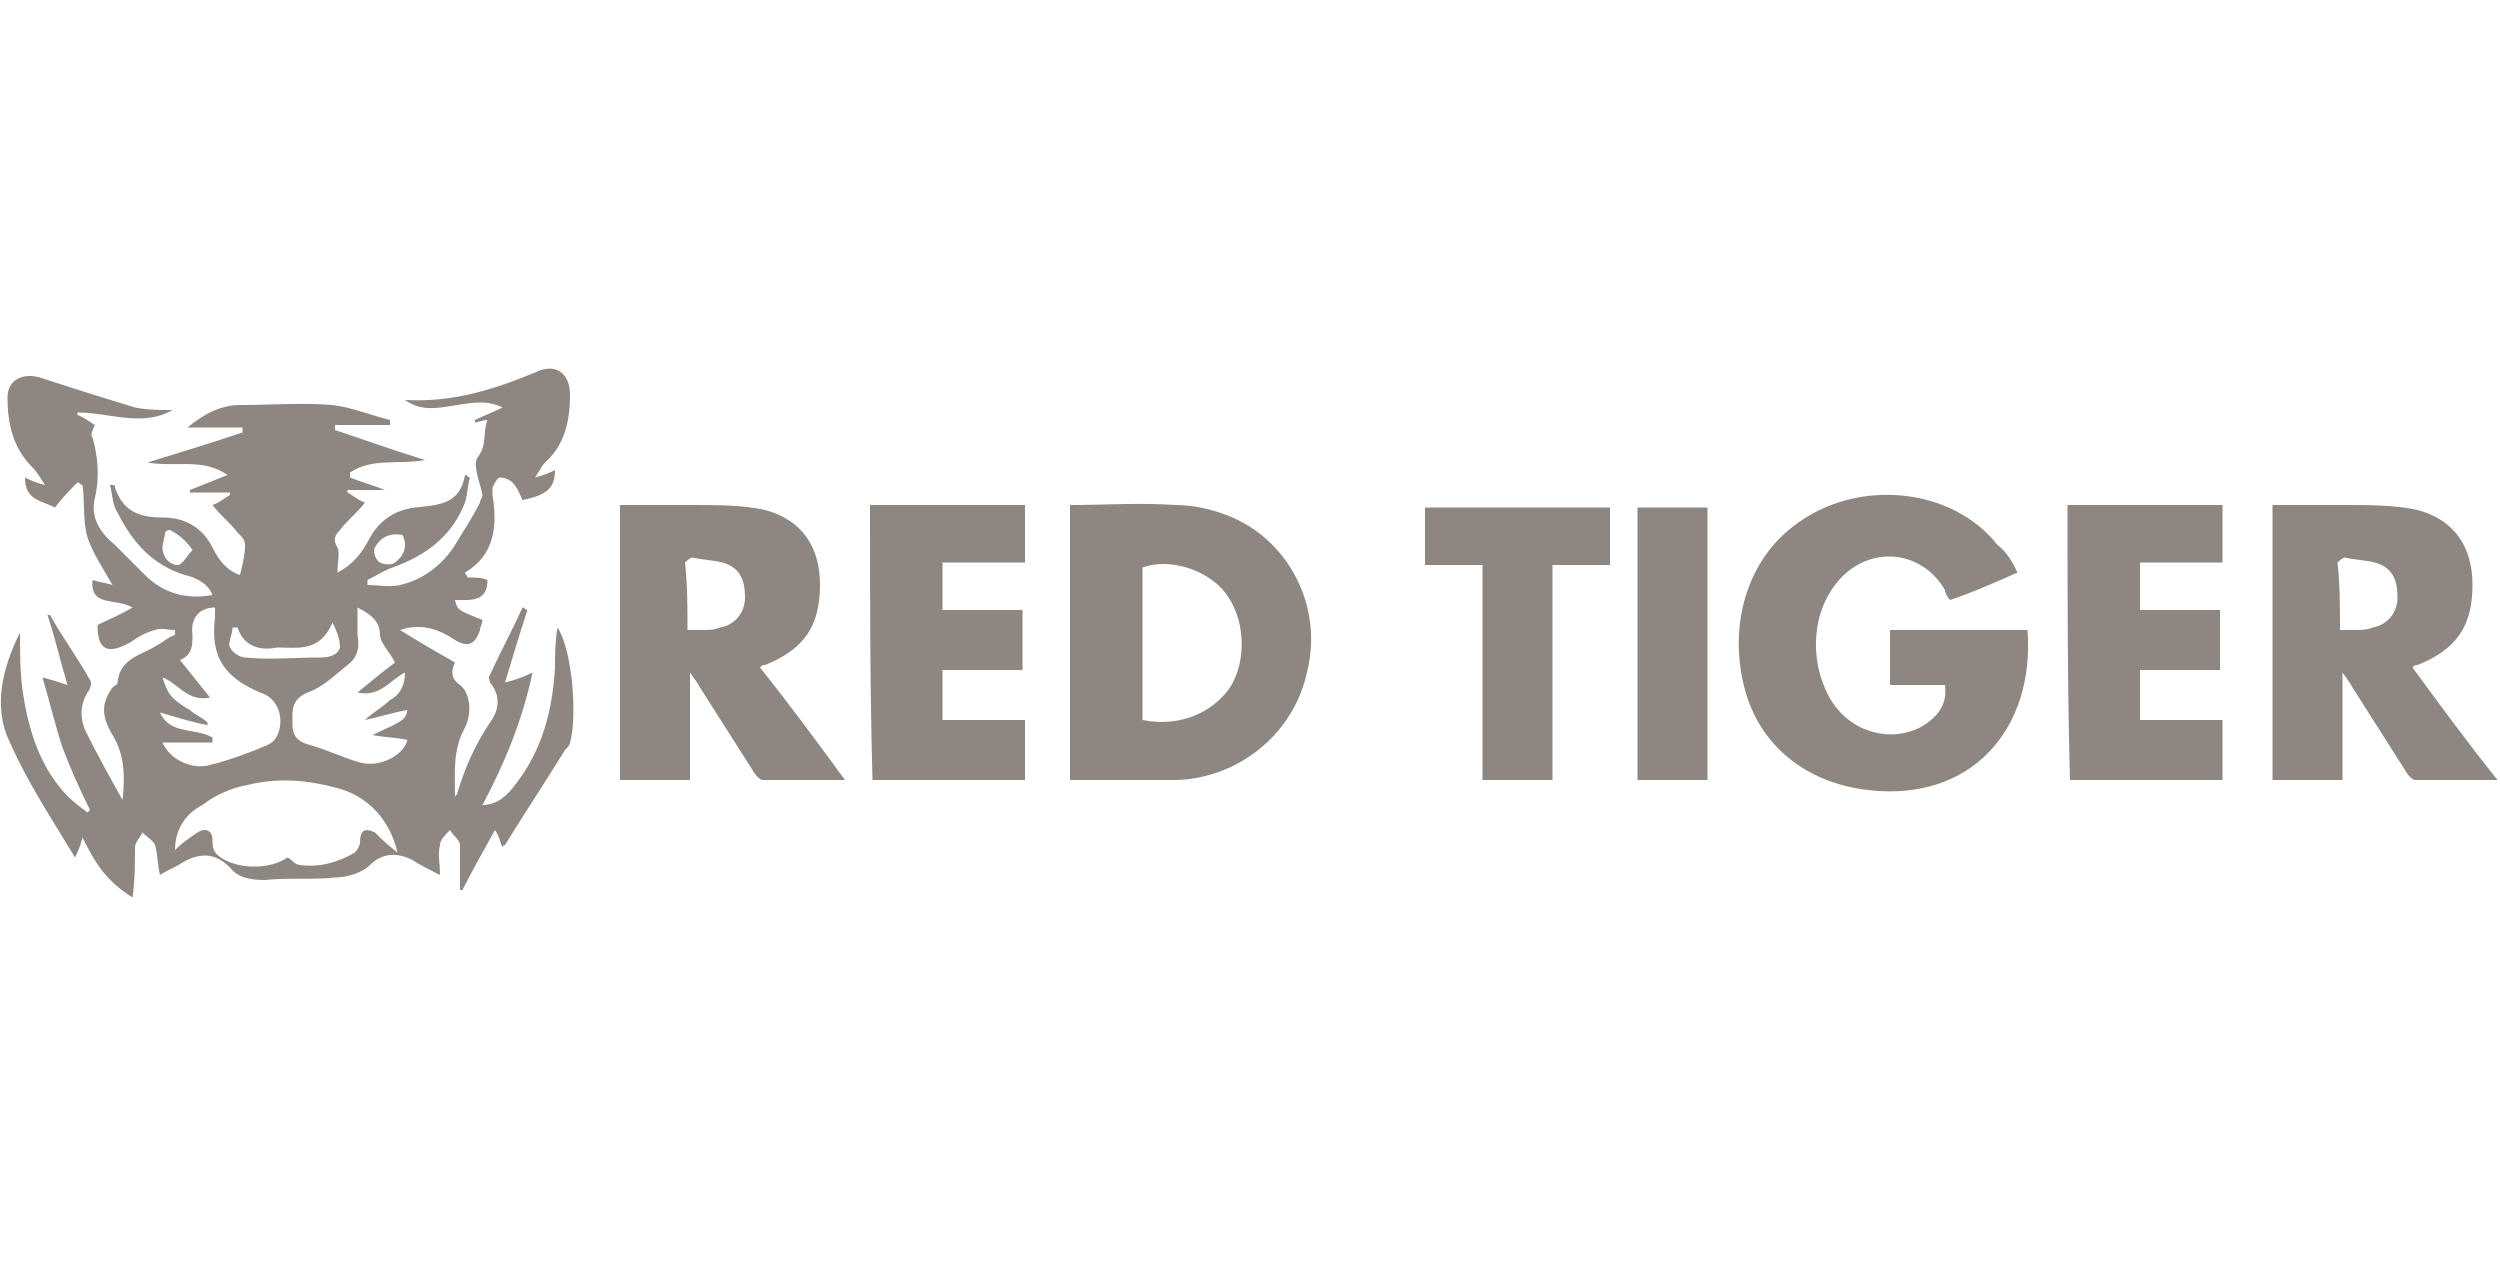
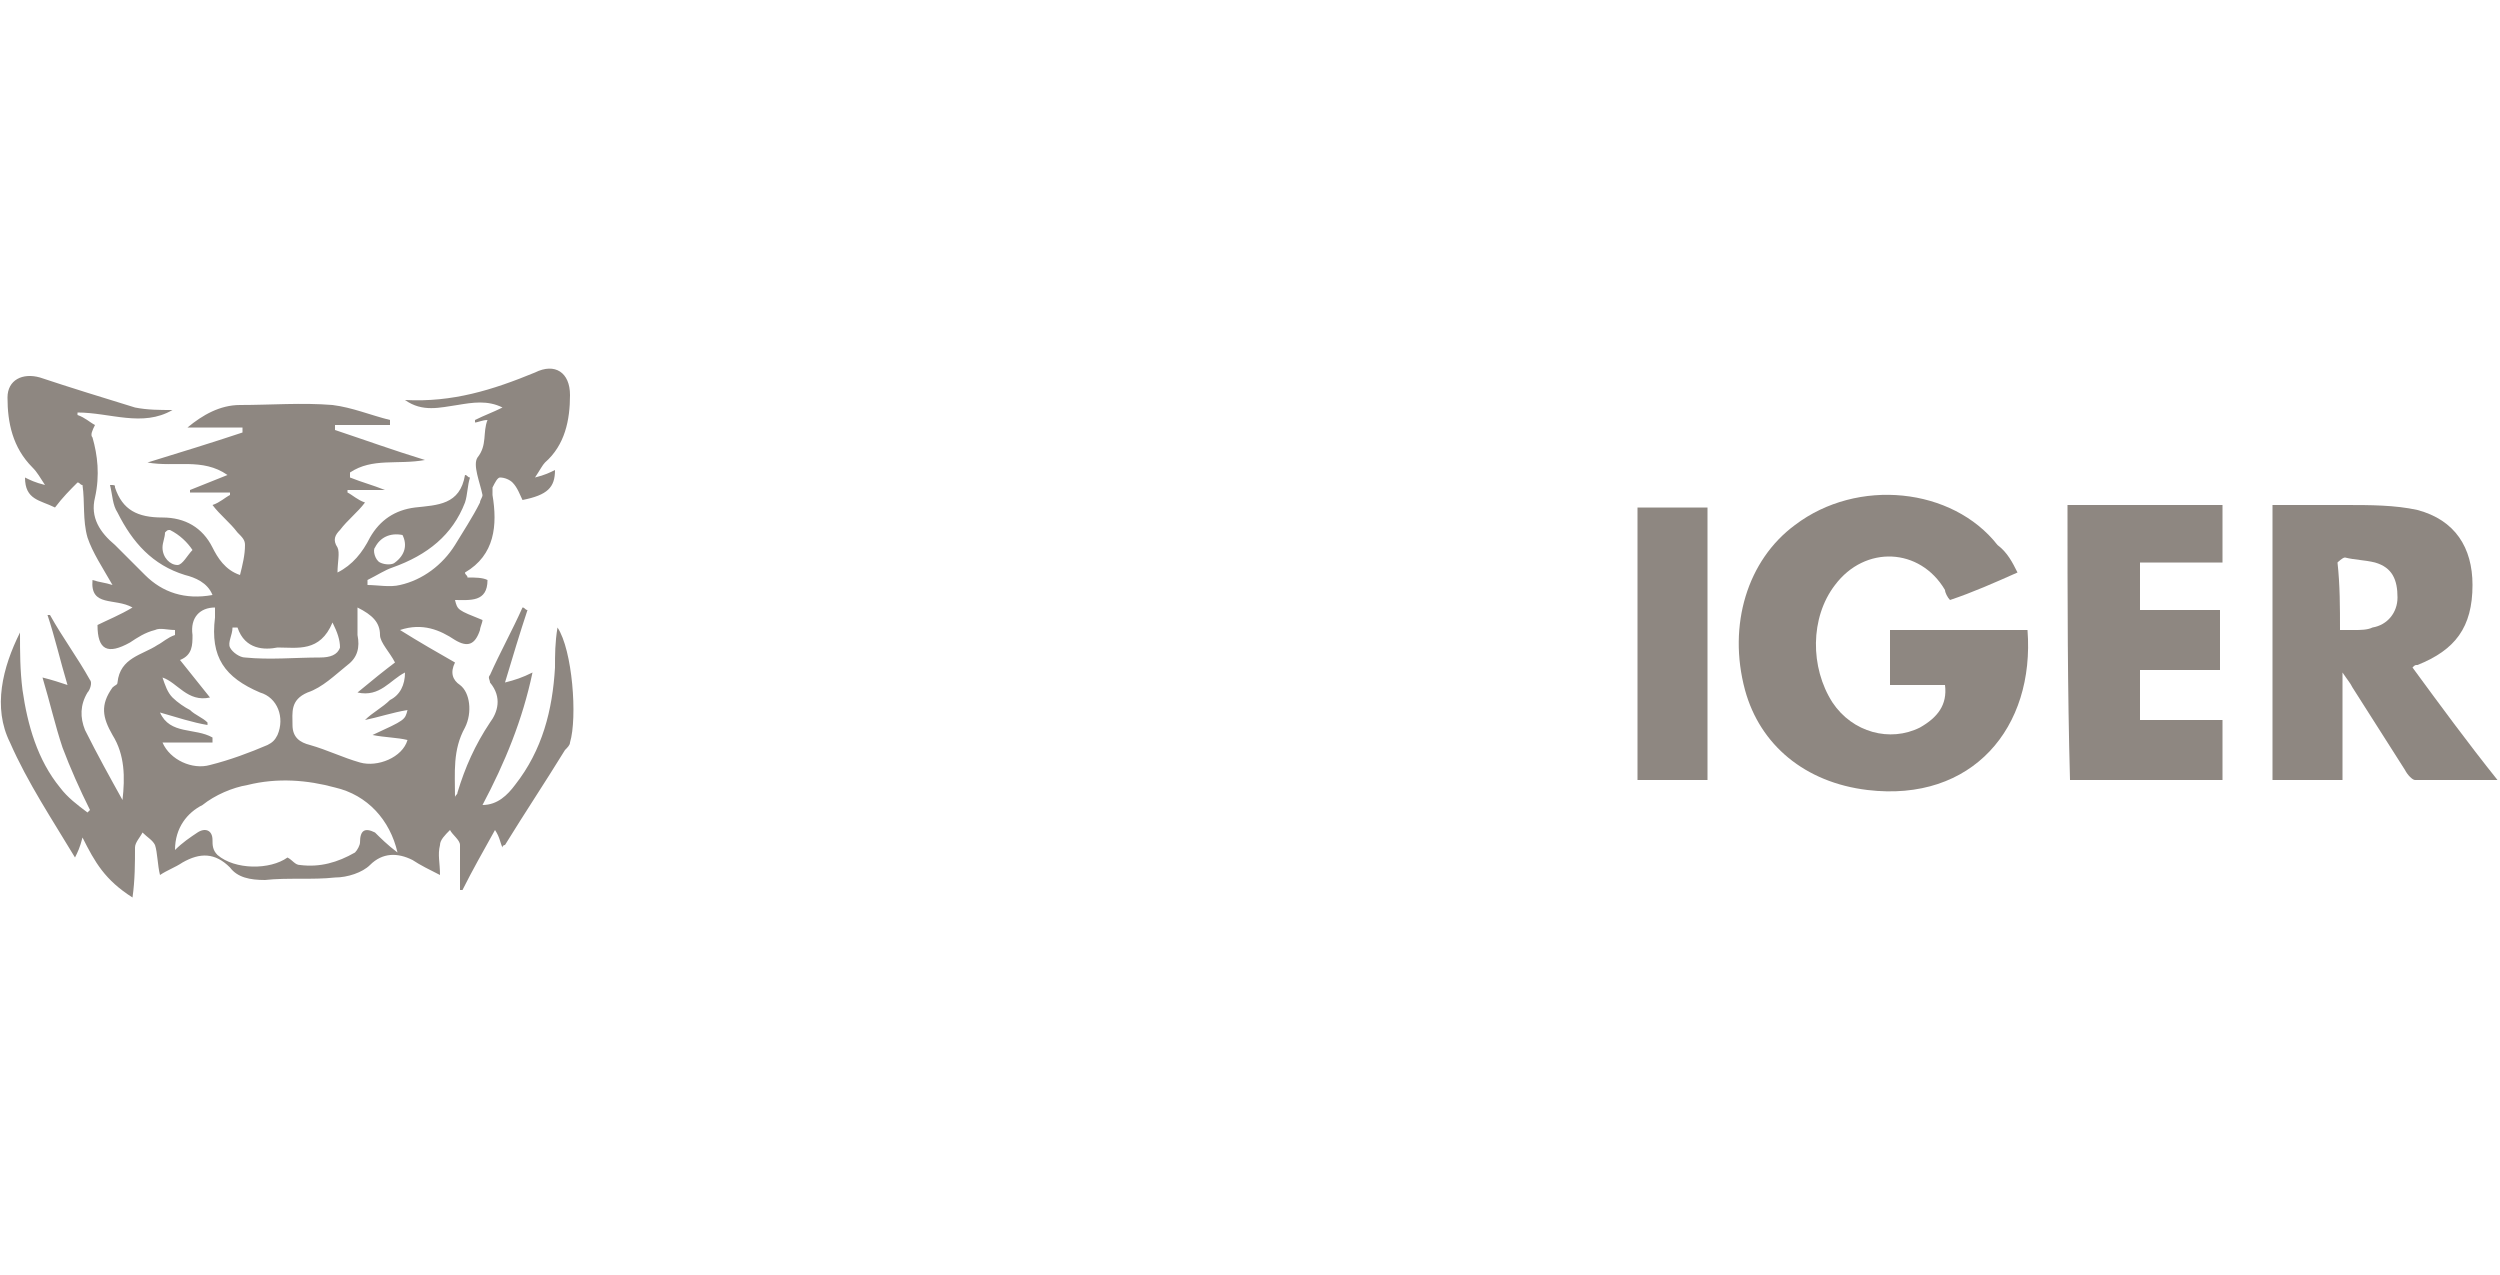
<svg xmlns="http://www.w3.org/2000/svg" version="1.1" id="Слой_1" x="0px" y="0px" width="100px" height="51px" viewBox="0 0 100 51" style="enable-background:new 0 0 100 51;" xml:space="preserve">
  <style type="text/css">
	.st0{fill:none;}
	.st1{fill:#8E8781;}
</style>
  <title>B033D831-81FC-4E53-9F59-CC03FDDB2B56</title>
  <desc>Created with sketchtool.</desc>
-   <path class="st0" d="M128.3-36.7" />
  <g>
    <path class="st1" d="M3.3,33.5c-0.1,0.4-0.2,0.6-0.3,0.8c-0.9-1.5-1.9-3-2.6-4.6c-0.7-1.4-0.3-3,0.4-4.4c0,0.8,0,1.5,0.1,2.3   c0.2,1.4,0.6,2.8,1.5,3.9c0.3,0.4,0.7,0.7,1.1,1c0,0,0.1-0.1,0.1-0.1c-0.4-0.8-0.8-1.7-1.1-2.5c-0.3-0.9-0.5-1.8-0.8-2.8   c0.4,0.1,0.7,0.2,1,0.3c-0.3-1-0.5-1.9-0.8-2.8c0,0,0.1,0,0.1,0c0.5,0.9,1.1,1.7,1.6,2.6c0.1,0.1,0,0.4-0.1,0.5   c-0.3,0.5-0.3,1-0.1,1.5c0.5,1,1,1.9,1.5,2.8c0.1-0.9,0.1-1.8-0.4-2.6c-0.4-0.7-0.5-1.2,0-1.9c0.1-0.1,0.2-0.1,0.2-0.2   c0.1-1,1-1.1,1.6-1.5c0.2-0.1,0.4-0.3,0.7-0.4c0-0.1,0-0.1,0-0.2c-0.3,0-0.6-0.1-0.8,0c-0.4,0.1-0.7,0.3-1,0.5   c-0.9,0.5-1.3,0.3-1.3-0.7c0.4-0.2,0.9-0.4,1.4-0.7c-0.7-0.4-1.7,0-1.6-1.1c0.3,0.1,0.5,0.1,0.8,0.2c-0.4-0.7-0.8-1.3-1-1.9   c-0.2-0.7-0.1-1.4-0.2-2.1c-0.1,0-0.1-0.1-0.2-0.1c-0.3,0.3-0.6,0.6-0.9,1C1.6,20,1,20,1,19.1c0.2,0.1,0.4,0.2,0.8,0.3   c-0.2-0.3-0.3-0.5-0.5-0.7c-0.8-0.8-1-1.8-1-2.8c0-0.7,0.6-1,1.3-0.8c1.2,0.4,2.5,0.8,3.8,1.2c0.5,0.1,1,0.1,1.5,0.1   c-1.2,0.7-2.5,0.1-3.8,0.1c0,0,0,0.1,0,0.1c0.3,0.1,0.5,0.3,0.7,0.4c-0.1,0.2-0.2,0.4-0.1,0.5C3.9,18.2,4,19,3.8,19.9   c-0.2,0.8,0.2,1.4,0.8,1.9c0.4,0.4,0.8,0.8,1.2,1.2c0.7,0.7,1.6,1,2.7,0.8c-0.2-0.5-0.7-0.7-1.1-0.8c-1.3-0.4-2.1-1.3-2.7-2.5   c-0.2-0.3-0.2-0.7-0.3-1.1c0.2,0,0.2,0,0.2,0.1c0.3,0.9,0.9,1.2,1.9,1.2c0.9,0,1.6,0.4,2,1.2C8.7,22.3,9,22.8,9.6,23   c0.1-0.4,0.2-0.8,0.2-1.2c0-0.2-0.1-0.3-0.3-0.5c-0.3-0.4-0.7-0.7-1-1.1c0.3-0.1,0.5-0.3,0.7-0.4c0,0,0-0.1,0-0.1   c-0.5,0-1.1,0-1.6,0c0,0,0-0.1,0-0.1c0.5-0.2,1-0.4,1.5-0.6c-1-0.7-2.1-0.3-3.2-0.5c1.3-0.4,2.6-0.8,3.8-1.2c0-0.1,0-0.1,0-0.2   c-0.7,0-1.5,0-2.2,0c0.6-0.5,1.3-0.9,2.1-0.9c1.2,0,2.5-0.1,3.7,0c0.8,0.1,1.5,0.4,2.3,0.6c0,0.1,0,0.1,0,0.2c-0.7,0-1.5,0-2.2,0   c0,0.1,0,0.1,0,0.2c1.2,0.4,2.3,0.8,3.6,1.2c-1.1,0.2-2.1-0.1-3,0.5c0,0.1,0,0.1,0,0.2c0.5,0.2,0.9,0.3,1.4,0.5c-0.5,0-1,0-1.5,0   c0,0,0,0.1,0,0.1c0.2,0.1,0.4,0.3,0.7,0.4c-0.3,0.4-0.7,0.7-1,1.1c-0.2,0.2-0.3,0.4-0.1,0.7c0.1,0.2,0,0.6,0,1   c0.6-0.3,1-0.8,1.3-1.4c0.4-0.7,1-1.1,1.8-1.2c0.9-0.1,1.8-0.1,2-1.3c0.1,0,0.1,0.1,0.2,0.1c-0.1,0.3-0.1,0.7-0.2,1   c-0.5,1.3-1.5,2.1-2.9,2.6c-0.3,0.1-0.6,0.3-1,0.5c0,0.1,0,0.1,0,0.2c0.4,0,0.9,0.1,1.3,0c0.9-0.2,1.7-0.8,2.2-1.6   c0.3-0.5,0.7-1.1,1-1.7c0-0.1,0.1-0.2,0.1-0.3c-0.1-0.5-0.4-1.2-0.2-1.5c0.4-0.5,0.2-1,0.4-1.5c-0.2,0-0.4,0.1-0.5,0.1   c0,0,0-0.1,0-0.1c0.4-0.2,0.7-0.3,1.1-0.5c-0.6-0.3-1.2-0.2-1.8-0.1c-0.7,0.1-1.4,0.3-2.1-0.2c1.9,0.1,3.5-0.4,5.2-1.1   c0.8-0.4,1.4,0,1.4,0.9c0,1-0.2,2-1,2.7c-0.1,0.1-0.2,0.3-0.4,0.6c0.4-0.1,0.6-0.2,0.8-0.3c0,0.7-0.3,1-1.3,1.2   c-0.1-0.2-0.2-0.5-0.4-0.7c-0.1-0.1-0.3-0.2-0.5-0.2c-0.1,0-0.2,0.2-0.3,0.4c0,0.1,0,0.2,0,0.3c0.2,1.2,0.1,2.4-1.1,3.1   c0,0.1,0.1,0.1,0.1,0.2c0.3,0,0.6,0,0.8,0.1c0,0.9-0.7,0.8-1.3,0.8c0.1,0.4,0.1,0.4,1.1,0.8c0,0.1-0.1,0.3-0.1,0.4   c-0.2,0.6-0.5,0.7-1,0.4c-0.6-0.4-1.3-0.7-2.2-0.4c0.8,0.5,1.5,0.9,2.2,1.3c-0.2,0.4-0.1,0.7,0.2,0.9c0.4,0.3,0.5,1.1,0.2,1.7   c-0.5,0.9-0.4,1.8-0.4,2.8c0-0.1,0.1-0.1,0.1-0.2c0.3-1,0.7-1.9,1.3-2.8c0.3-0.4,0.5-1,0-1.6c0-0.1-0.1-0.2,0-0.3   c0.4-0.9,0.9-1.8,1.3-2.7c0.1,0,0.1,0.1,0.2,0.1c-0.3,0.9-0.6,1.9-0.9,2.9c0.4-0.1,0.7-0.2,1.1-0.4c-0.4,1.9-1.1,3.6-2,5.3   c0.6,0,1-0.4,1.3-0.8c1.1-1.4,1.5-3,1.6-4.7c0-0.5,0-1,0.1-1.6c0.6,0.9,0.8,3.6,0.5,4.6c0,0.1-0.1,0.2-0.2,0.3   c-0.8,1.3-1.6,2.5-2.4,3.8c0,0-0.1,0-0.1,0.1c-0.1-0.2-0.1-0.4-0.3-0.7c-0.5,0.9-0.9,1.6-1.3,2.4c0,0-0.1,0-0.1,0   c0-0.6,0-1.2,0-1.8c0-0.2-0.3-0.4-0.4-0.6c-0.2,0.2-0.4,0.4-0.4,0.6c-0.1,0.4,0,0.7,0,1.2c-0.4-0.2-0.8-0.4-1.1-0.6   c-0.6-0.3-1.2-0.3-1.7,0.2c-0.3,0.3-0.9,0.5-1.4,0.5c-0.9,0.1-1.9,0-2.8,0.1c-0.6,0-1.1-0.1-1.4-0.5c-0.6-0.6-1.2-0.6-1.9-0.2   c-0.3,0.2-0.6,0.3-0.9,0.5c-0.1-0.4-0.1-0.9-0.2-1.2c-0.1-0.2-0.3-0.3-0.5-0.5c-0.1,0.2-0.3,0.4-0.3,0.6c0,0.6,0,1.3-0.1,2   C4.2,35.2,3.8,34.5,3.3,33.5z M15.9,34.1c-0.3-1.3-1.2-2.3-2.5-2.6c-1.1-0.3-2.3-0.4-3.5-0.1c-0.6,0.1-1.3,0.4-1.8,0.8   C7.5,32.5,7,33.1,7,34c0.3-0.3,0.6-0.5,0.9-0.7c0.3-0.2,0.6-0.1,0.6,0.3c0,0.2,0,0.4,0.2,0.6c0.7,0.6,2.1,0.6,2.8,0.1   c0.2,0.1,0.3,0.3,0.5,0.3c0.8,0.1,1.5-0.1,2.2-0.5c0.1-0.1,0.2-0.3,0.2-0.4c0-0.5,0.2-0.6,0.6-0.4C15.2,33.5,15.5,33.8,15.9,34.1z    M14.3,24.3c0,0.4,0,0.8,0,1.1c0.1,0.5,0,0.9-0.4,1.2c-0.5,0.4-1,0.9-1.6,1.1c-0.7,0.3-0.6,0.8-0.6,1.3c0,0.5,0.3,0.7,0.7,0.8   c0.7,0.2,1.3,0.5,2,0.7c0.7,0.2,1.7-0.2,1.9-0.9c-0.4-0.1-0.9-0.1-1.4-0.2c1.3-0.6,1.3-0.6,1.4-1c-0.6,0.1-1.2,0.3-1.7,0.4   c0.3-0.3,0.7-0.5,1-0.8c0.4-0.2,0.6-0.6,0.6-1.1c-0.6,0.3-1,1-1.9,0.8c0.6-0.5,1.1-0.9,1.5-1.2c-0.2-0.4-0.6-0.8-0.6-1.1   C15.2,24.9,14.9,24.6,14.3,24.3z M8.5,29.5c0,0.1,0,0.1,0,0.2c-0.7,0-1.3,0-2,0c0.3,0.7,1.2,1.1,1.9,0.9c0.8-0.2,1.6-0.5,2.3-0.8   c0.2-0.1,0.3-0.2,0.4-0.4c0.3-0.7,0-1.5-0.7-1.7c-1.4-0.6-2-1.4-1.8-3c0-0.1,0-0.3,0-0.4c-0.6,0-1,0.4-0.9,1.1c0,0.4,0,0.8-0.5,1   c0.4,0.5,0.8,1,1.2,1.5c-0.9,0.2-1.3-0.6-1.9-0.8c0.1,0.3,0.2,0.6,0.4,0.8c0.2,0.2,0.5,0.4,0.7,0.5c0.2,0.2,0.5,0.3,0.7,0.5   c0,0,0,0.1,0,0.1c-0.6-0.1-1.2-0.3-1.9-0.5C6.8,29.4,7.8,29.1,8.5,29.5z M9.5,25.1c-0.1,0-0.1,0-0.2,0c0,0.3-0.2,0.6-0.1,0.8   c0.1,0.2,0.4,0.4,0.6,0.4c1,0.1,2,0,3,0c0.4,0,0.7-0.1,0.8-0.4c0-0.3-0.1-0.6-0.3-1c-0.5,1.2-1.4,1-2.2,1C10.6,26,9.8,26,9.5,25.1z    M6.8,21.2c-0.1,0-0.1,0-0.2,0.1c0,0.2-0.1,0.4-0.1,0.6c0,0.4,0.3,0.7,0.6,0.7c0.2,0,0.4-0.4,0.6-0.6C7.5,21.7,7.2,21.4,6.8,21.2z    M16.1,21.4c-0.5-0.1-0.9,0.1-1.1,0.5c-0.1,0.1,0,0.5,0.2,0.6c0.2,0.1,0.5,0.1,0.6,0C16.2,22.2,16.3,21.8,16.1,21.4z" />
    <path class="st1" d="M80.7,22.9c-0.9,0.4-1.8,0.8-2.7,1.1c-0.1-0.1-0.2-0.3-0.2-0.4c-1-1.7-3.2-1.8-4.4-0.2c-1,1.3-1,3.3-0.1,4.7   c0.8,1.2,2.3,1.6,3.5,1c0.7-0.4,1.1-0.9,1-1.7c-0.7,0-1.5,0-2.2,0c0-0.8,0-1.5,0-2.2c1.9,0,3.7,0,5.5,0c0.3,3.9-2.2,6.9-6.4,6.4   c-2.5-0.3-4.3-1.8-4.9-4c-0.7-2.6,0.1-5.2,2-6.6c2.5-1.9,6.3-1.5,8.1,0.8C80.3,22.1,80.5,22.5,80.7,22.9z" />
-     <path class="st1" d="M42.8,31.2c0-3.7,0-7.3,0-11c1.4,0,2.8-0.1,4.2,0c0.8,0,1.6,0.2,2.3,0.5c2.3,1,3.6,3.6,3,6.1   c-0.5,2.5-2.7,4.3-5.2,4.4C45.7,31.2,44.3,31.2,42.8,31.2z M45.7,28.8c1.5,0.3,2.8-0.3,3.5-1.3c0.7-1.1,0.6-2.8-0.2-3.8   c-0.7-0.9-2.2-1.4-3.3-1C45.7,24.7,45.7,26.7,45.7,28.8z" />
    <path class="st1" d="M99.9,31.2c-1.2,0-2.2,0-3.3,0c-0.1,0-0.3-0.2-0.4-0.4c-0.7-1.1-1.4-2.2-2.1-3.3c-0.1-0.2-0.2-0.3-0.4-0.6   c0,1.5,0,2.9,0,4.3c-1,0-1.9,0-2.8,0c0-3.6,0-7.3,0-11c1,0,2,0,2.9,0c1,0,2,0,2.9,0.2c1.5,0.4,2.2,1.5,2.2,3c0,1.7-0.7,2.6-2.2,3.2   c-0.1,0-0.1,0-0.2,0.1C97.6,28.2,98.7,29.7,99.9,31.2z M93.6,25.2c0.3,0,0.4,0,0.6,0c0.2,0,0.5,0,0.7-0.1c0.6-0.1,1-0.6,1-1.2   c0-0.7-0.2-1.2-0.9-1.4c-0.4-0.1-0.8-0.1-1.2-0.2c-0.1,0-0.3,0.2-0.3,0.2C93.6,23.4,93.6,24.3,93.6,25.2z" />
    <path class="st1" d="M82.7,20.2c2.1,0,4.1,0,6.2,0c0,0.8,0,1.5,0,2.3c-1.1,0-2.2,0-3.3,0c0,0.7,0,1.3,0,1.9c1.1,0,2.1,0,3.2,0   c0,0.8,0,1.5,0,2.4c-1.1,0-2.1,0-3.2,0c0,0.7,0,1.3,0,2c1.1,0,2.2,0,3.3,0c0,0.8,0,1.6,0,2.4c-2,0-4.1,0-6.1,0   C82.7,27.6,82.7,23.9,82.7,20.2z" />
-     <path class="st1" d="M64.4,20.3c0,0.8,0,1.5,0,2.3c-0.8,0-1.5,0-2.3,0c0,2.9,0,5.7,0,8.6c-1,0-1.9,0-2.8,0c0-2.8,0-5.7,0-8.6   c-0.8,0-1.6,0-2.3,0c0-0.8,0-1.5,0-2.3C59.3,20.3,61.8,20.3,64.4,20.3z" />
    <path class="st1" d="M68.3,31.2c-0.9,0-1.8,0-2.8,0c0-3.6,0-7.3,0-10.9c0.9,0,1.8,0,2.8,0C68.3,23.9,68.3,27.5,68.3,31.2z" />
-     <path class="st1" d="M33.8,31.2c-1.2,0-2.2,0-3.3,0c-0.1,0-0.3-0.2-0.4-0.4c-0.7-1.1-1.4-2.2-2.1-3.3c-0.1-0.2-0.2-0.3-0.4-0.6   c0,1.5,0,2.9,0,4.3c-1,0-1.9,0-2.8,0c0-3.6,0-7.3,0-11c1,0,2,0,2.9,0c1,0,2,0,2.9,0.2c1.5,0.4,2.2,1.5,2.2,3c0,1.7-0.7,2.6-2.2,3.2   c-0.1,0-0.1,0-0.2,0.1C31.6,28.2,32.7,29.7,33.8,31.2z M27.5,25.2c0.3,0,0.4,0,0.6,0c0.2,0,0.5,0,0.7-0.1c0.6-0.1,1-0.6,1-1.2   c0-0.7-0.2-1.2-0.9-1.4c-0.4-0.1-0.8-0.1-1.2-0.2c-0.1,0-0.3,0.2-0.3,0.2C27.5,23.4,27.5,24.3,27.5,25.2z" />
-     <path class="st1" d="M34.8,20.2c2.1,0,4.1,0,6.2,0c0,0.8,0,1.5,0,2.3c-1.1,0-2.2,0-3.3,0c0,0.7,0,1.3,0,1.9c1.1,0,2.1,0,3.2,0   c0,0.8,0,1.5,0,2.4c-1.1,0-2.1,0-3.2,0c0,0.7,0,1.3,0,2c1.1,0,2.2,0,3.3,0c0,0.8,0,1.6,0,2.4c-2,0-4.1,0-6.1,0   C34.8,27.6,34.8,23.9,34.8,20.2z" />
  </g>
</svg>